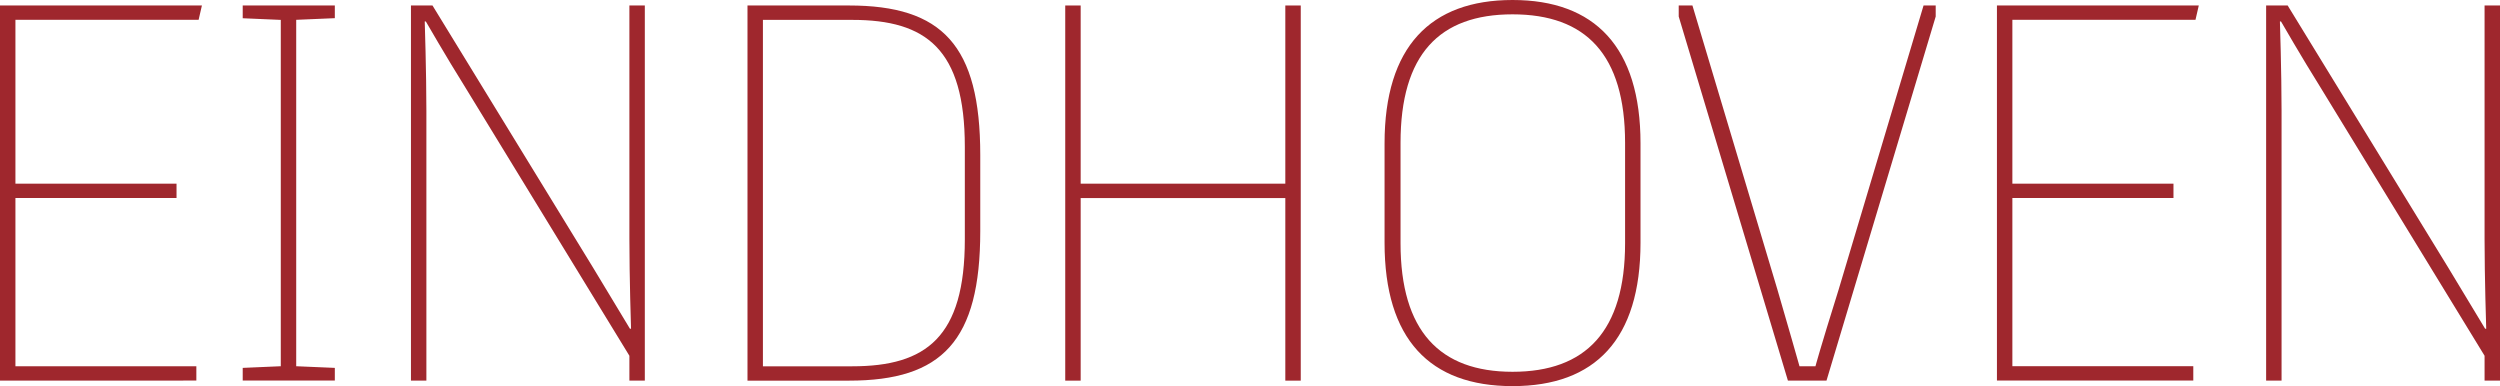
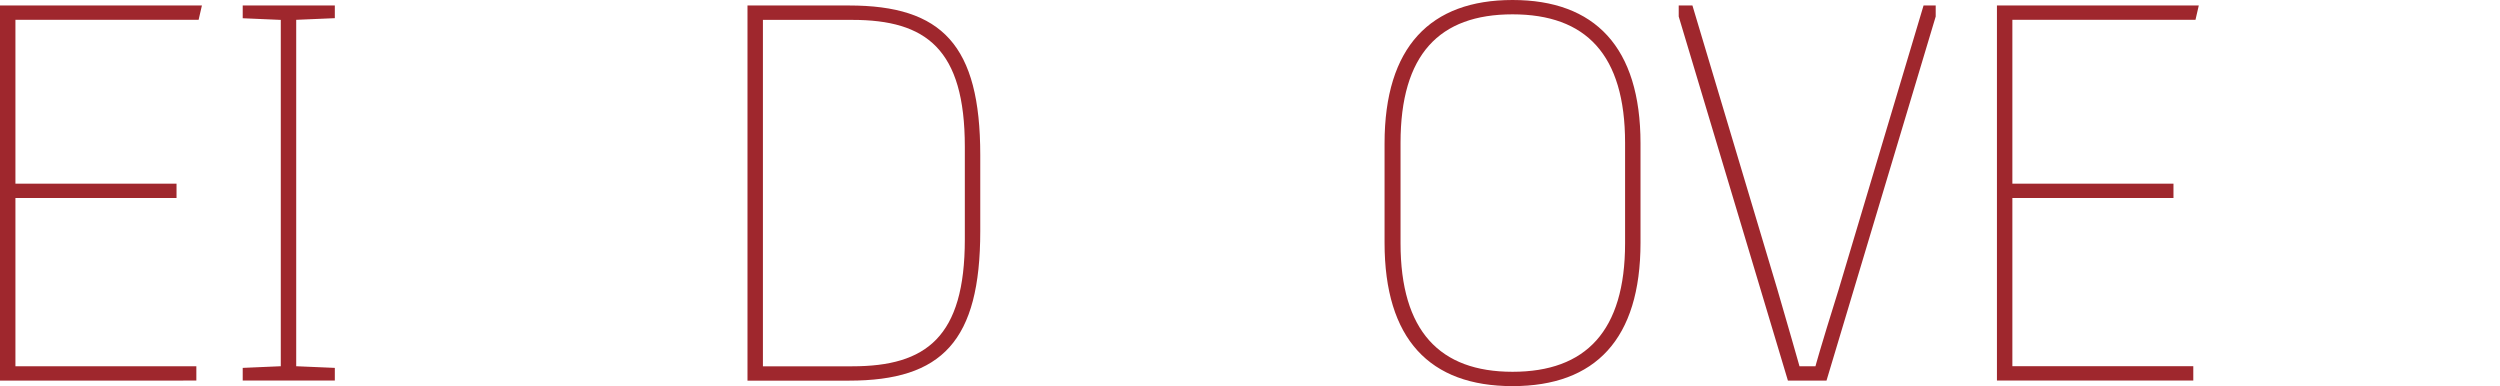
<svg xmlns="http://www.w3.org/2000/svg" id="uuid-6cbc4488-0b8d-427b-8547-935b325feef7" viewBox="0 0 364.52 56.3">
  <g id="uuid-526eb28e-1843-4a92-b218-402ca5870eb0">
    <path d="m0,.8h29.44l-.48,2.09H2.25v23.89h23.49v2.09H2.25v24.53h26.38v2.09H0V.8Z" fill="#9f272d" stroke-width="0" />
    <path d="m40.94,53.41V2.9l-5.55-.24V.8h13.43v1.85l-5.63.24v50.51l5.63.24v1.85h-13.43v-1.85l5.55-.24Z" fill="#9f272d" stroke-width="0" />
-     <path d="m59.92.8h3.14l23.4,38.2c2.09,3.46,5.39,8.93,5.39,8.93h.16s-.24-7.4-.24-13.11V.8h2.25v54.69h-2.25v-3.62l-24.05-39.33c-2.57-4.1-5.63-9.41-5.63-9.41h-.16s.24,7.4.24,13.03v39.33h-2.25V.8Z" fill="#9f272d" stroke-width="0" />
    <path d="m108.99,55.5V.8h14.8c13.59,0,19.14,5.79,19.14,21.8v11.1c0,16.01-5.55,21.8-19.14,21.8h-14.8Zm2.25-52.6v50.51h13.03c10.78,0,16.41-4.26,16.41-18.5v-13.51c0-14.24-5.63-18.5-16.41-18.5h-13.03Z" fill="#9f272d" stroke-width="0" />
-     <path d="m189.66,55.5h-2.25v-26.62h-29.84v26.62h-2.25V.8h2.25v25.98h29.84V.8h2.25v54.69Z" fill="#9f272d" stroke-width="0" />
    <path d="m201.88,20.91c0-14.08,6.68-20.91,18.66-20.91s18.66,6.84,18.66,20.91v14.48c0,14.07-6.59,20.91-18.66,20.91s-18.66-6.84-18.66-20.91v-14.48Zm18.66,33.3c10.7,0,16.41-5.95,16.41-18.74v-14.64c0-12.87-5.71-18.74-16.41-18.74s-16.33,5.87-16.33,18.74v14.64c0,12.79,5.71,18.74,16.33,18.74Z" fill="#9f272d" stroke-width="0" />
    <path d="m246.77.8l12.39,41.42c1.21,4.1,3.22,11.18,3.22,11.18h2.33s.56-2.17,3.38-11.18L280.47.8h1.77v1.61l-15.92,53.08h-5.63l-15.92-53.08V.8h2.01Z" fill="#9f272d" stroke-width="0" />
    <path d="m291.16.8h29.44l-.48,2.09h-26.7v23.89h23.49v2.09h-23.49v24.53h26.38v2.09h-28.63V.8Z" fill="#9f272d" stroke-width="0" />
-     <path d="m330.42.8h3.14l23.4,38.2c2.09,3.46,5.39,8.93,5.39,8.93h.16s-.24-7.4-.24-13.11V.8h2.25v54.69h-2.25v-3.62l-24.05-39.33c-2.57-4.1-5.63-9.41-5.63-9.41h-.16s.24,7.4.24,13.03v39.33h-2.25V.8Z" fill="#9f272d" stroke-width="0" />
  </g>
</svg>